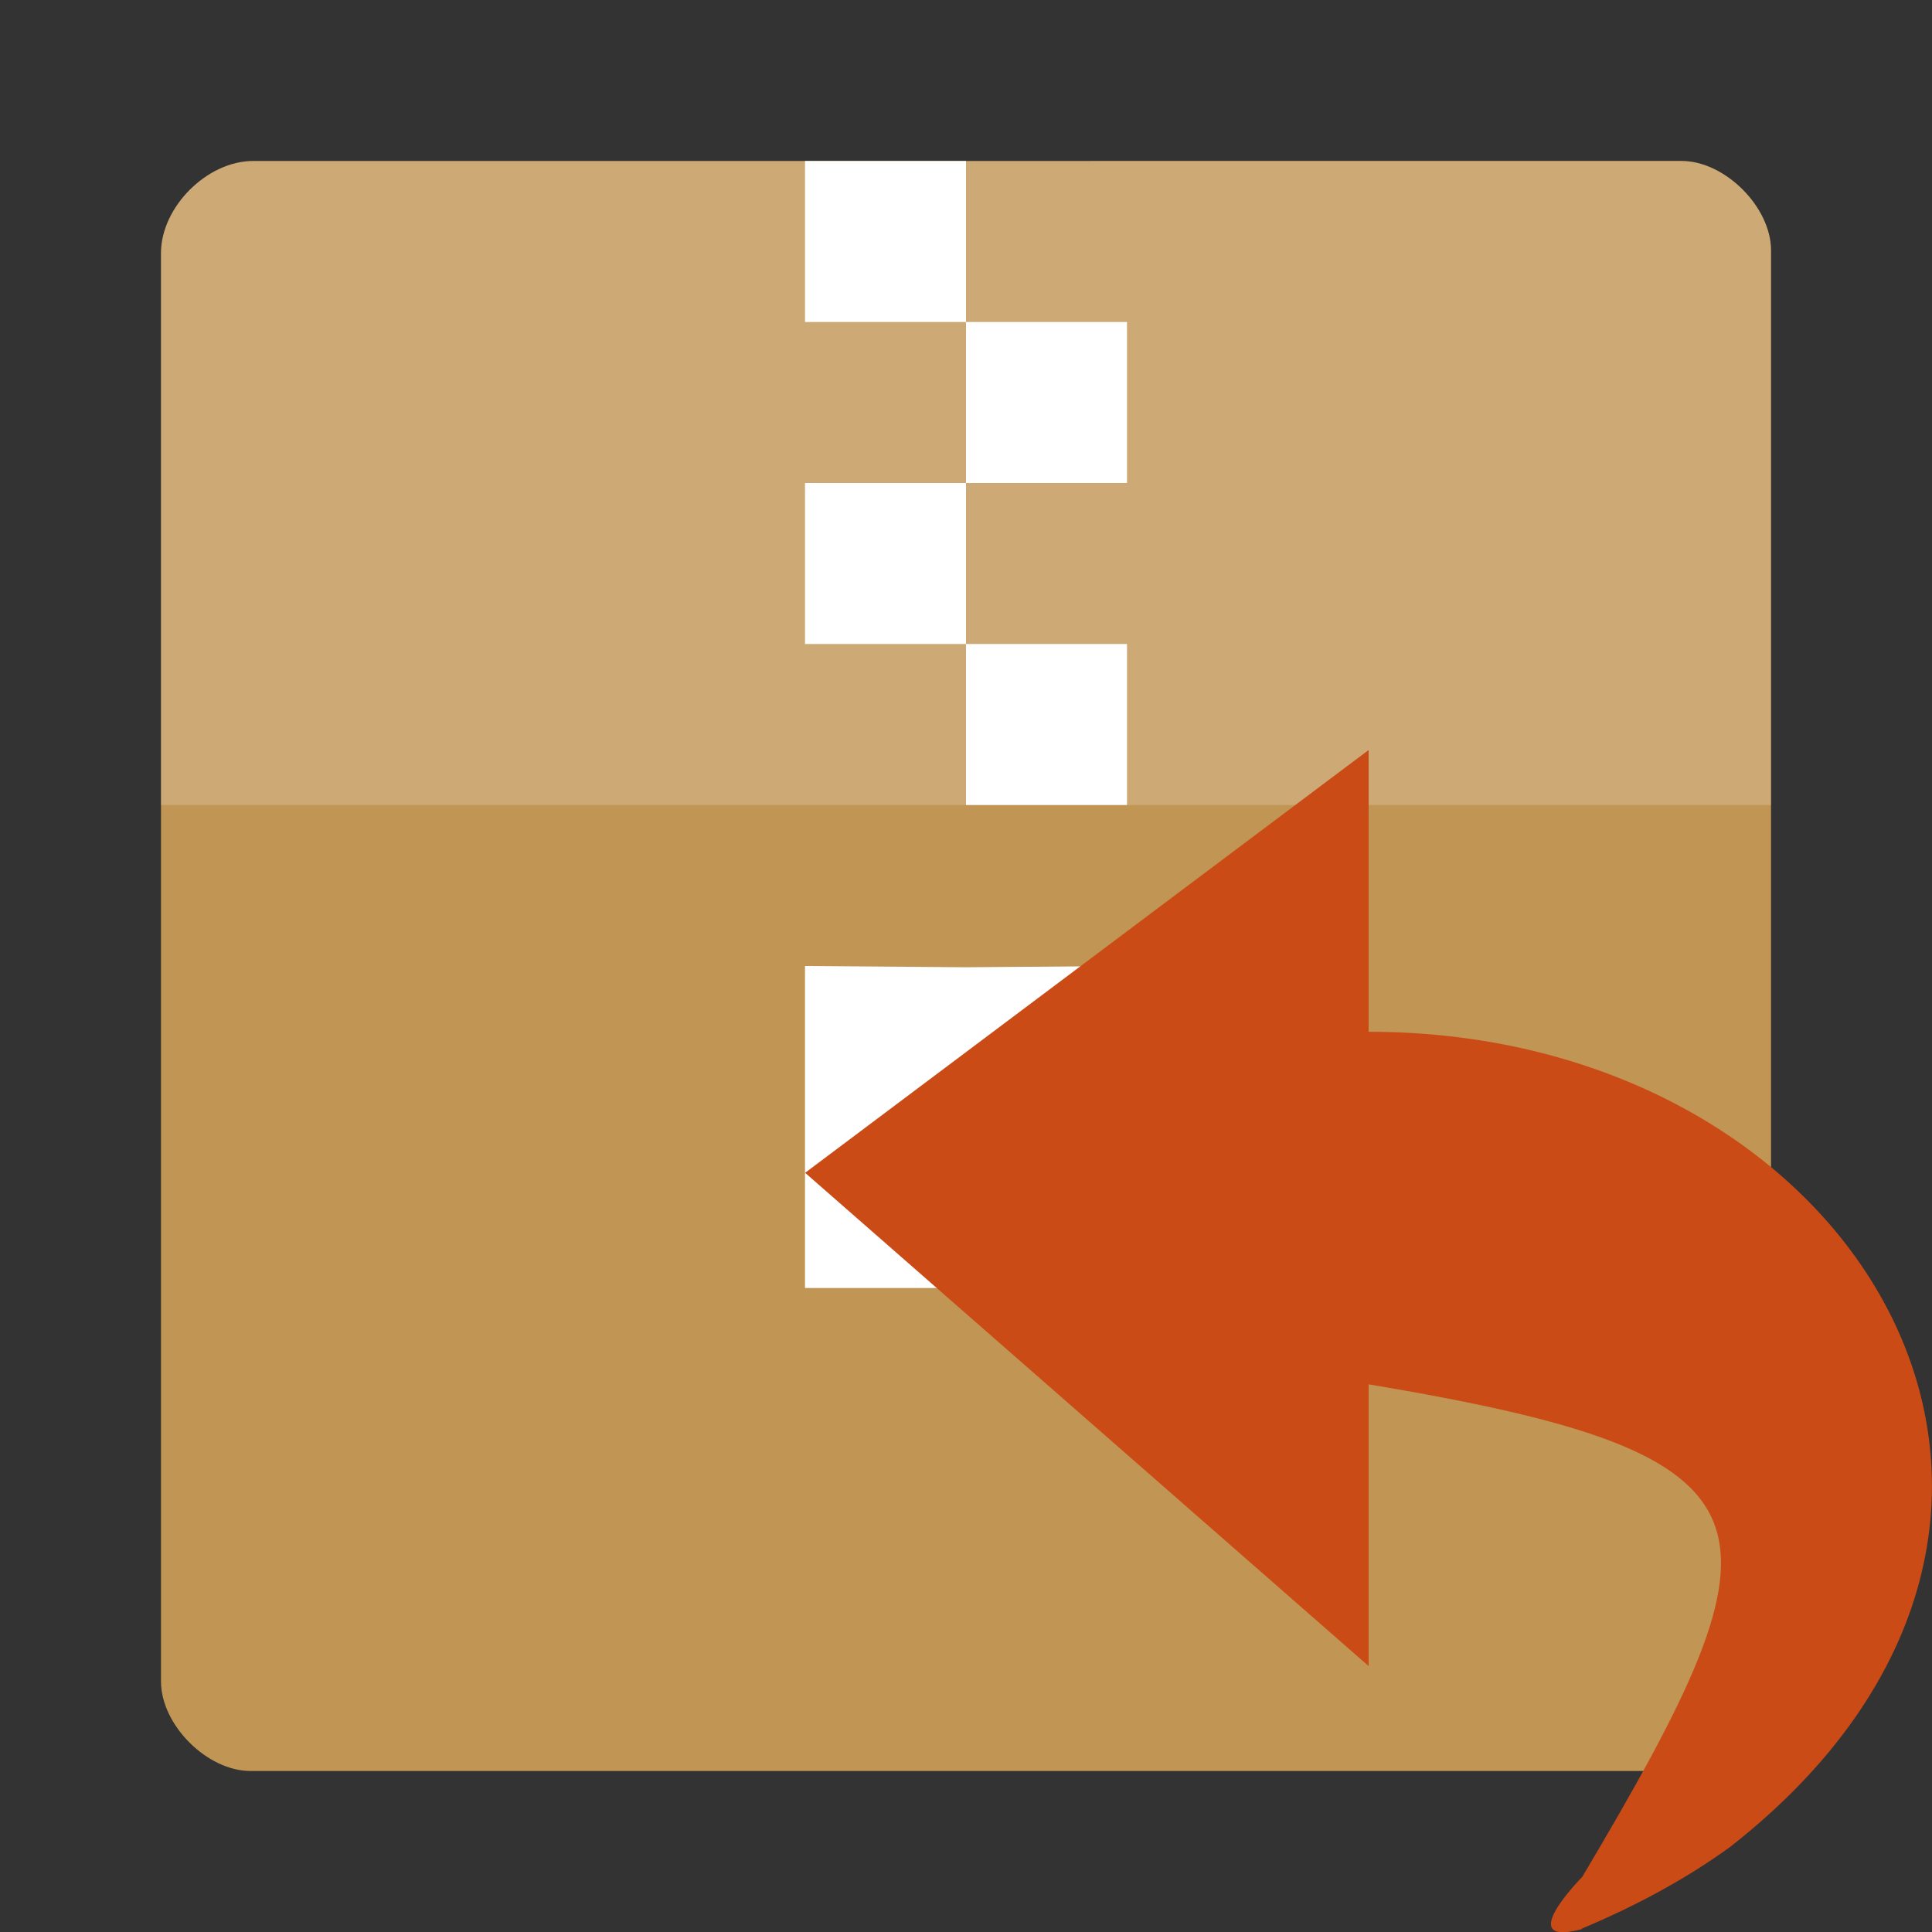
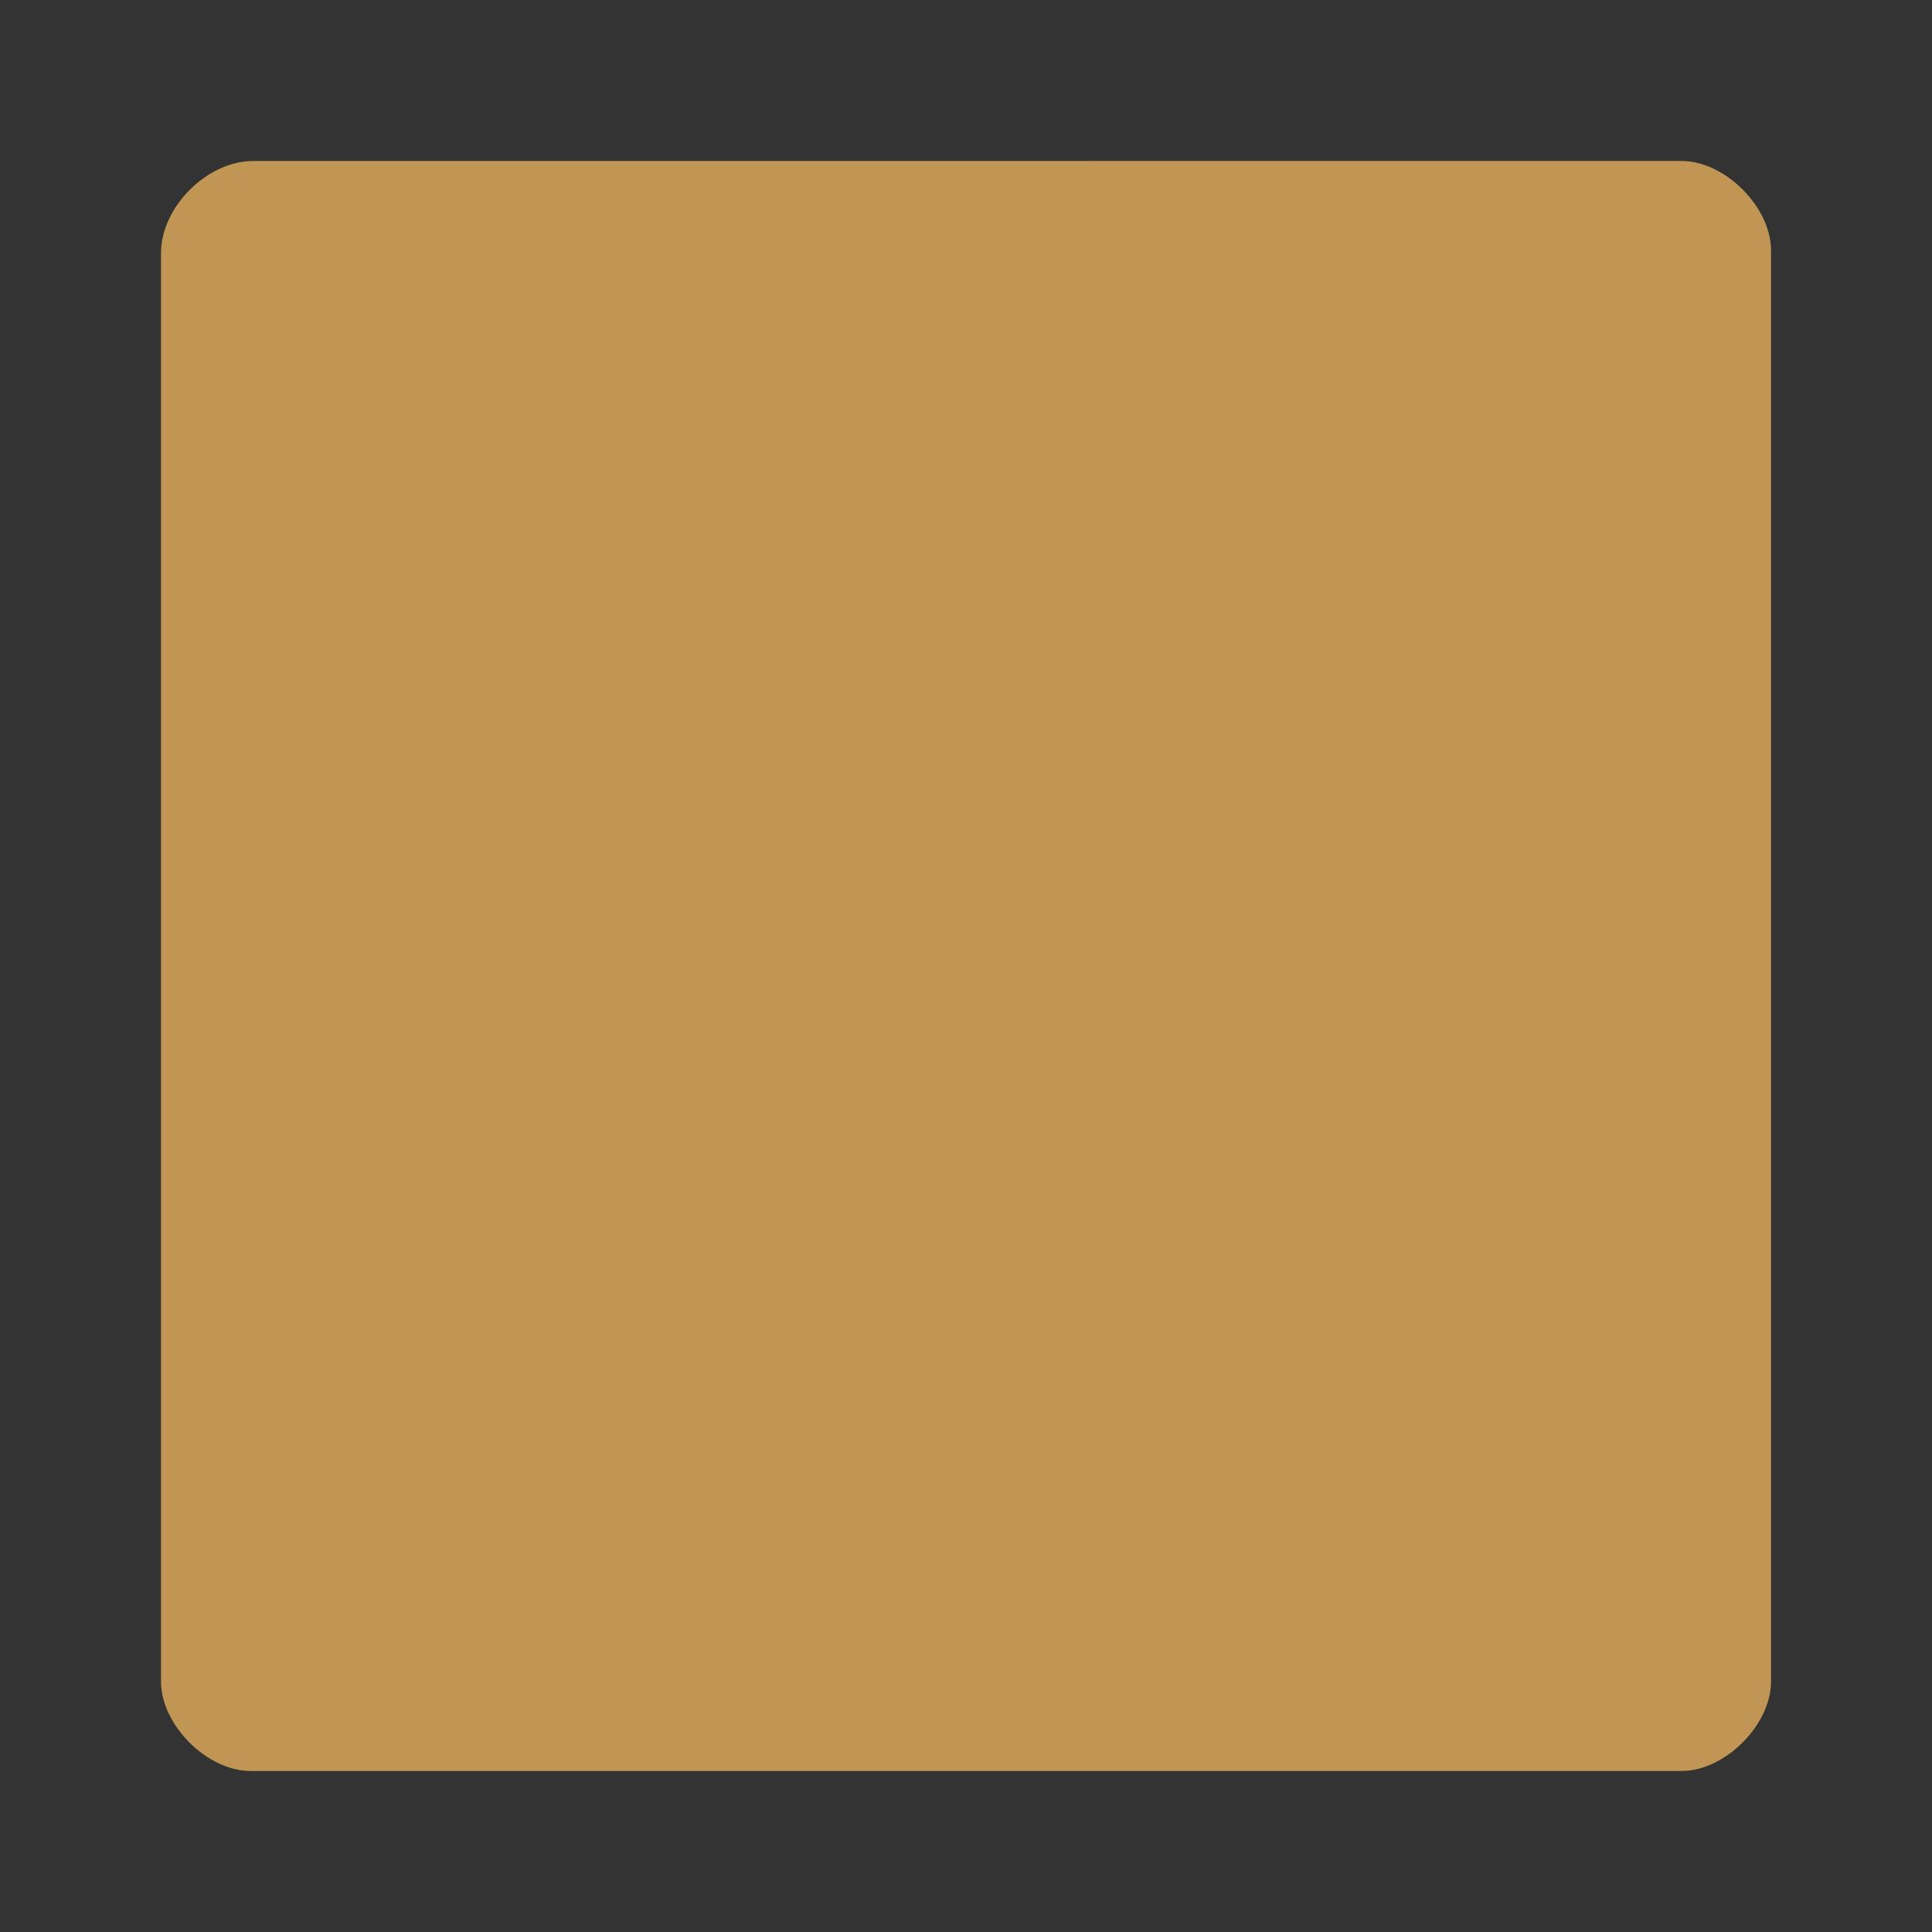
<svg xmlns="http://www.w3.org/2000/svg" viewBox="0 0 48 48">
  <rect x="0" y="0" width="48" height="48" fill="#333333" stroke="none" />
  <path d="m 6.289 4 c -1.145 0 -2.289 1.145 -2.289 2.289 l 0 35.488 c 0 1.078 1.145 2.223 2.223 2.223 l 35.555 0 c 1.078 0 2.223 -1.145 2.223 -2.223 l 0 -35.555 c 0 -1.078 -1.145 -2.223 -2.223 -2.223" style="fill:#c19553" />
-   <path d="m 6.289 4 c -1.145 0 -2.289 1.145 -2.289 2.289 l 0 13.711 c 4.441 0 35.559 0 40 0 l 0 -13.777 c 0 -1.078 -1.145 -2.223 -2.223 -2.223" style="fill:#fff;fill-opacity:0.196" />
-   <path d="m 24,8 -4,0 0,-4 4,0 0,8 -4,0 0,4 4,0 0,8.031 L 20,24 l 0,8 8,0 0,-8 -4,0.031 L 24,20 l 4,0 0,-4 -4,0 0,-4 4,0 0,-4 z" style="fill:#fff" />
-   <path d="m 39.29 47.92 c 1.419 -0.595 2.66 -1.279 3.713 -2.048 10.347 -8.124 3.284 -20.238 -9 -20.238 l 0 -7 -14 10.504 14 12.255 0 -7 c 10.538 1.768 10.577 3.361 5.308 12.237 0 0 -1.751 1.768 0 1.296 z" style="fill:#cb4b16" />
</svg>